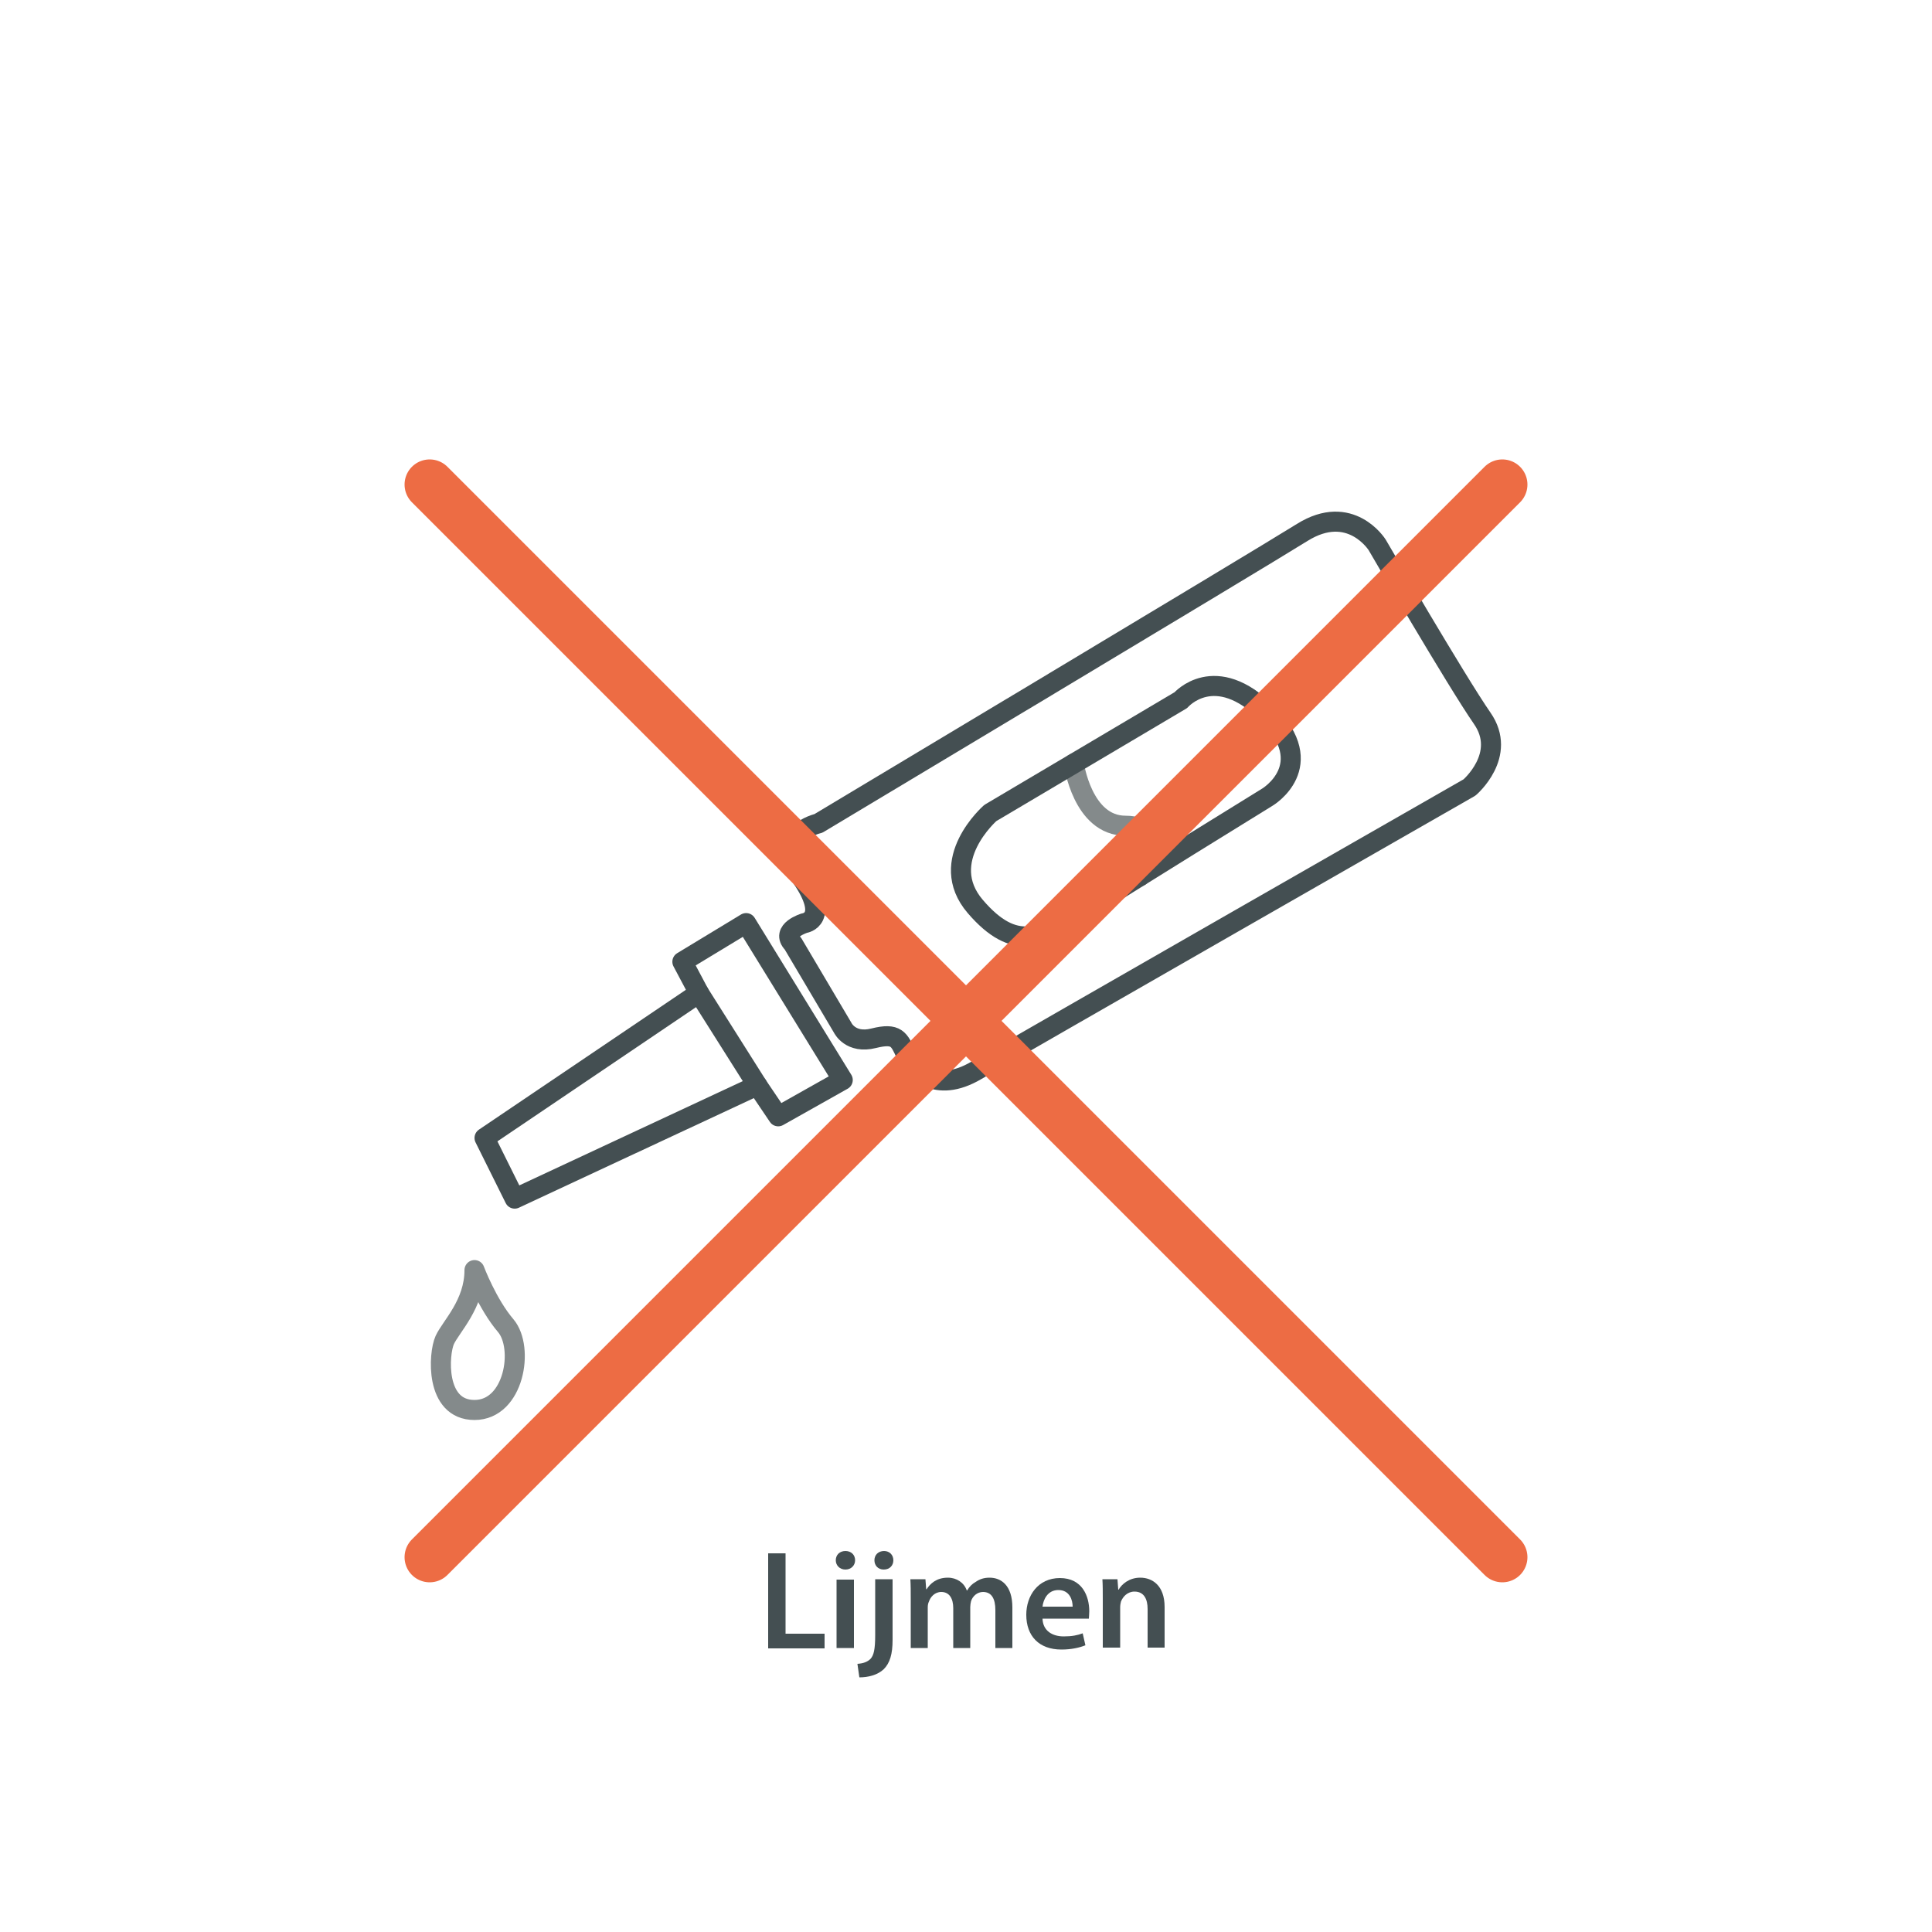
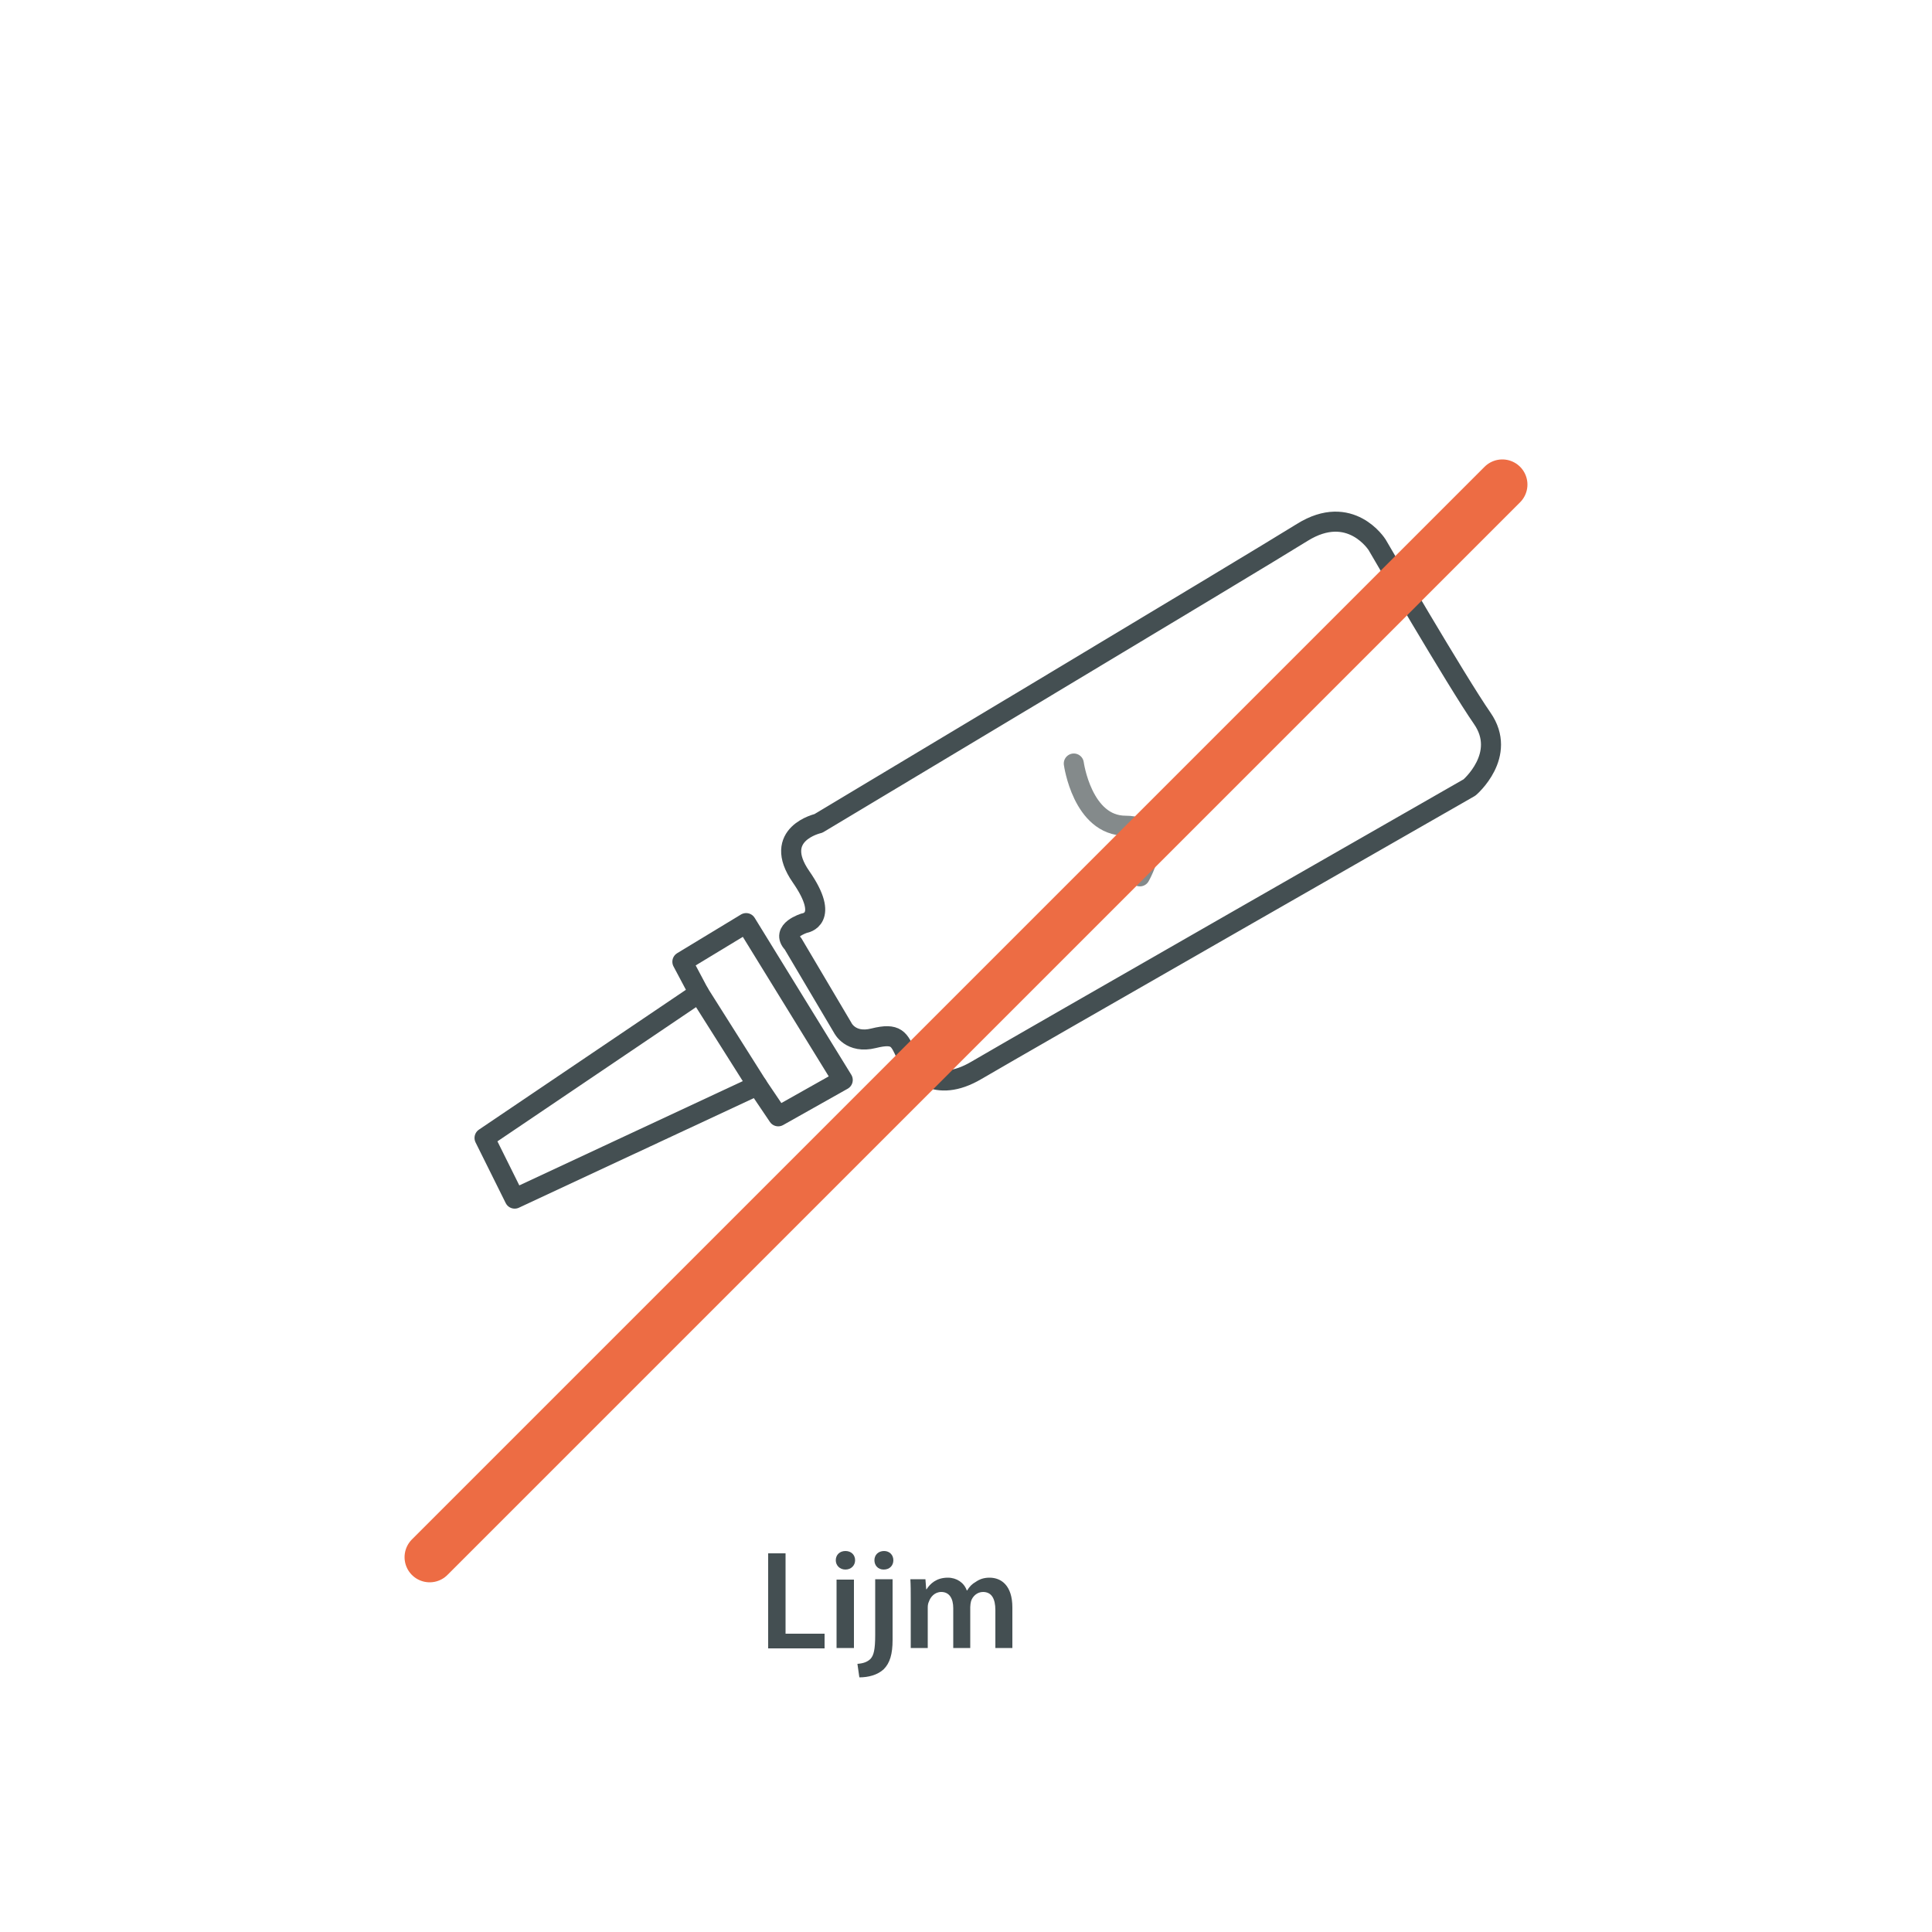
<svg xmlns="http://www.w3.org/2000/svg" version="1.1" id="Laag_2_00000087374118480371701630000014042190333881696164_" x="0px" y="0px" width="500px" height="500px" viewBox="0 0 500 500" style="enable-background:new 0 0 500 500;" xml:space="preserve">
  <style type="text/css">
	.st0{fill:none;stroke:#848A8B;stroke-width:5.19;stroke-linecap:round;stroke-linejoin:round;}
	.st1{fill:none;stroke:#444F52;stroke-width:5.19;stroke-linecap:round;stroke-linejoin:round;}
	.st2{enable-background:new    ;}
	.st3{fill:#444F52;}
	.st4{fill:none;stroke:#ED6C44;stroke-width:13;stroke-linecap:round;stroke-linejoin:round;}
</style>
-   <path class="st0" d="M122.8,328.7c0,0,3.3,8.8,8.1,14.4c4.8,5.7,2.2,21.8-8.1,21.8s-9.3-14.6-7.7-18.1S122.8,337.5,122.8,328.7z" />
  <polygon class="st1" points="125.4,294.5 180.9,257 196,280.9 133.2,310.2 " />
  <polyline class="st1" points="180.9,257 176.6,248.9 193.1,238.9 218.1,279.5 201.4,288.9 196,280.9 " />
  <path class="st1" d="M205.2,244.2l12.9,21.8c0,0,2,4.2,8,2.7s6.6,0.3,8.4,4.2s7.5,10.4,18.2,4.1s127.6-73.2,127.6-73.2  s9.9-8.4,3.3-17.9S356.4,141,356.4,141s-6.9-11-19.4-3.2s-125.2,75.3-125.2,75.3s-12.2,2.7-4.5,13.8s0.9,12,0.9,12  S201.9,240.8,205.2,244.2z" />
  <path class="st0" d="M277.9,197.6c0,0,2.2,16.1,13.4,16.1s3.7,13.1,3.7,13.1" />
-   <path class="st1" d="M256.3,210.4c0,0-14.1,12.3-3.9,24.2s17.4,8.2,27.6,1.6s48-29.9,48-29.9s13.6-8.1,0-21.7s-22.4-3.4-22.4-3.4  L256.3,210.4z" />
  <g class="st2">
    <path class="st3" d="M198.8,402h4.5v20.8h10.1v3.8h-14.6V402z" />
    <path class="st3" d="M221.3,403.8c0,1.3-1,2.4-2.5,2.4c-1.5,0-2.5-1.1-2.5-2.4c0-1.4,1-2.4,2.5-2.4   C220.3,401.4,221.3,402.4,221.3,403.8z M216.5,426.5v-17.7h4.5v17.7H216.5z" />
    <path class="st3" d="M221.9,430.6c1.5-0.1,2.6-0.5,3.4-1.3c0.8-0.9,1.2-2.3,1.2-6.2v-14.4h4.5v15.7c0,3.7-0.7,6-2.3,7.6   c-1.6,1.5-4,2.1-6.3,2.1L221.9,430.6z M231.2,403.8c0,1.3-0.9,2.4-2.5,2.4c-1.5,0-2.4-1.1-2.4-2.4c0-1.4,1-2.4,2.5-2.4   C230.2,401.4,231.2,402.4,231.2,403.8z" />
    <path class="st3" d="M235.7,414c0-2,0-3.8-0.1-5.3h3.9l0.2,2.6h0.1c0.9-1.4,2.5-3,5.5-3c2.3,0,4.2,1.3,4.9,3.3h0.1   c0.6-1,1.3-1.7,2.2-2.2c1-0.7,2.1-1.1,3.6-1.1c3,0,5.9,2,5.9,7.7v10.5h-4.4v-9.8c0-3-1-4.7-3.2-4.7c-1.5,0-2.7,1.1-3.1,2.4   c-0.1,0.4-0.2,1-0.2,1.5v10.6h-4.4v-10.3c0-2.5-1-4.2-3.1-4.2c-1.7,0-2.8,1.3-3.2,2.5c-0.2,0.4-0.3,0.9-0.3,1.5v10.5h-4.4V414z" />
-     <path class="st3" d="M269.8,418.9c0.1,3.2,2.6,4.6,5.5,4.6c2.1,0,3.6-0.3,4.9-0.8l0.7,3.1c-1.5,0.6-3.6,1.1-6.2,1.1   c-5.8,0-9.1-3.5-9.1-9c0-4.9,3-9.5,8.7-9.5c5.8,0,7.6,4.7,7.6,8.6c0,0.8-0.1,1.5-0.1,1.9H269.8z M277.6,415.8   c0-1.6-0.7-4.3-3.7-4.3c-2.8,0-3.9,2.5-4.1,4.3H277.6z" />
-     <path class="st3" d="M285.4,414c0-2,0-3.8-0.1-5.3h3.9l0.2,2.7h0.1c0.8-1.4,2.7-3.1,5.6-3.1c3.1,0,6.3,2,6.3,7.6v10.5H297v-10   c0-2.5-0.9-4.5-3.4-4.5c-1.8,0-3,1.3-3.5,2.6c-0.1,0.4-0.2,0.9-0.2,1.5v10.4h-4.5V414z" />
  </g>
  <line class="st4" x1="388.8" y1="125.4" x2="111.2" y2="403" />
-   <line class="st4" x1="111.2" y1="125.4" x2="388.8" y2="403" />
</svg>